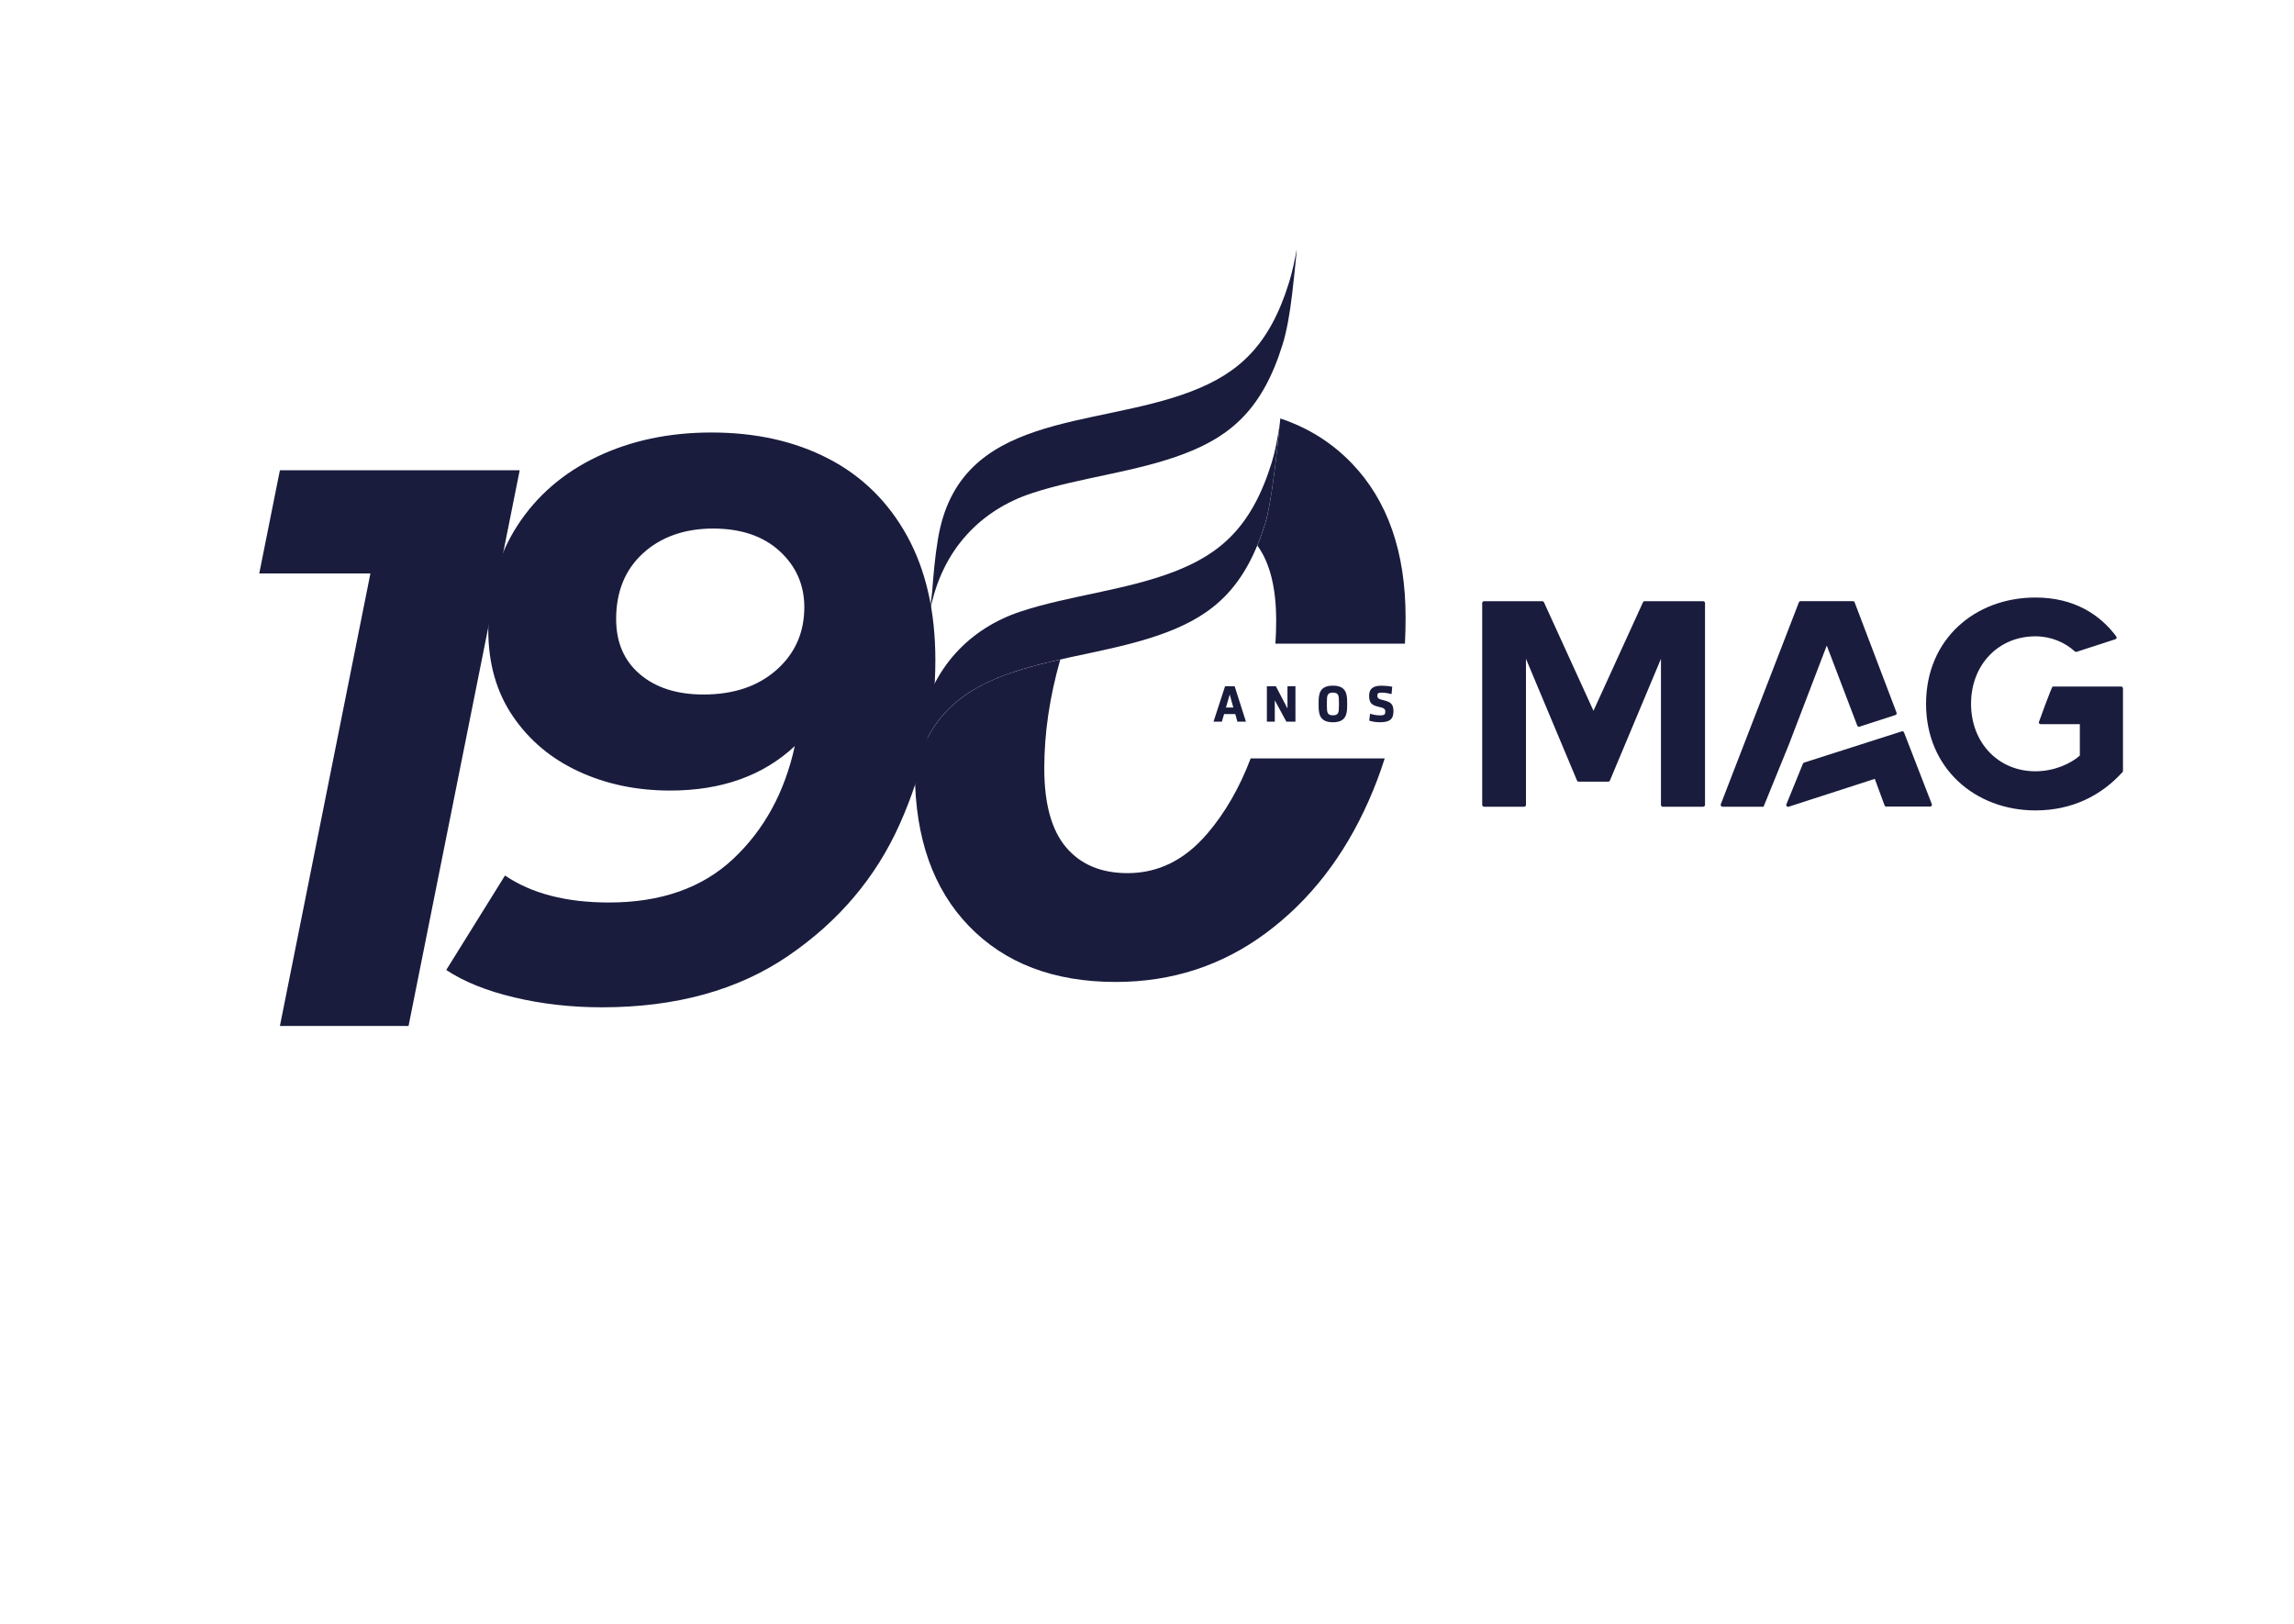
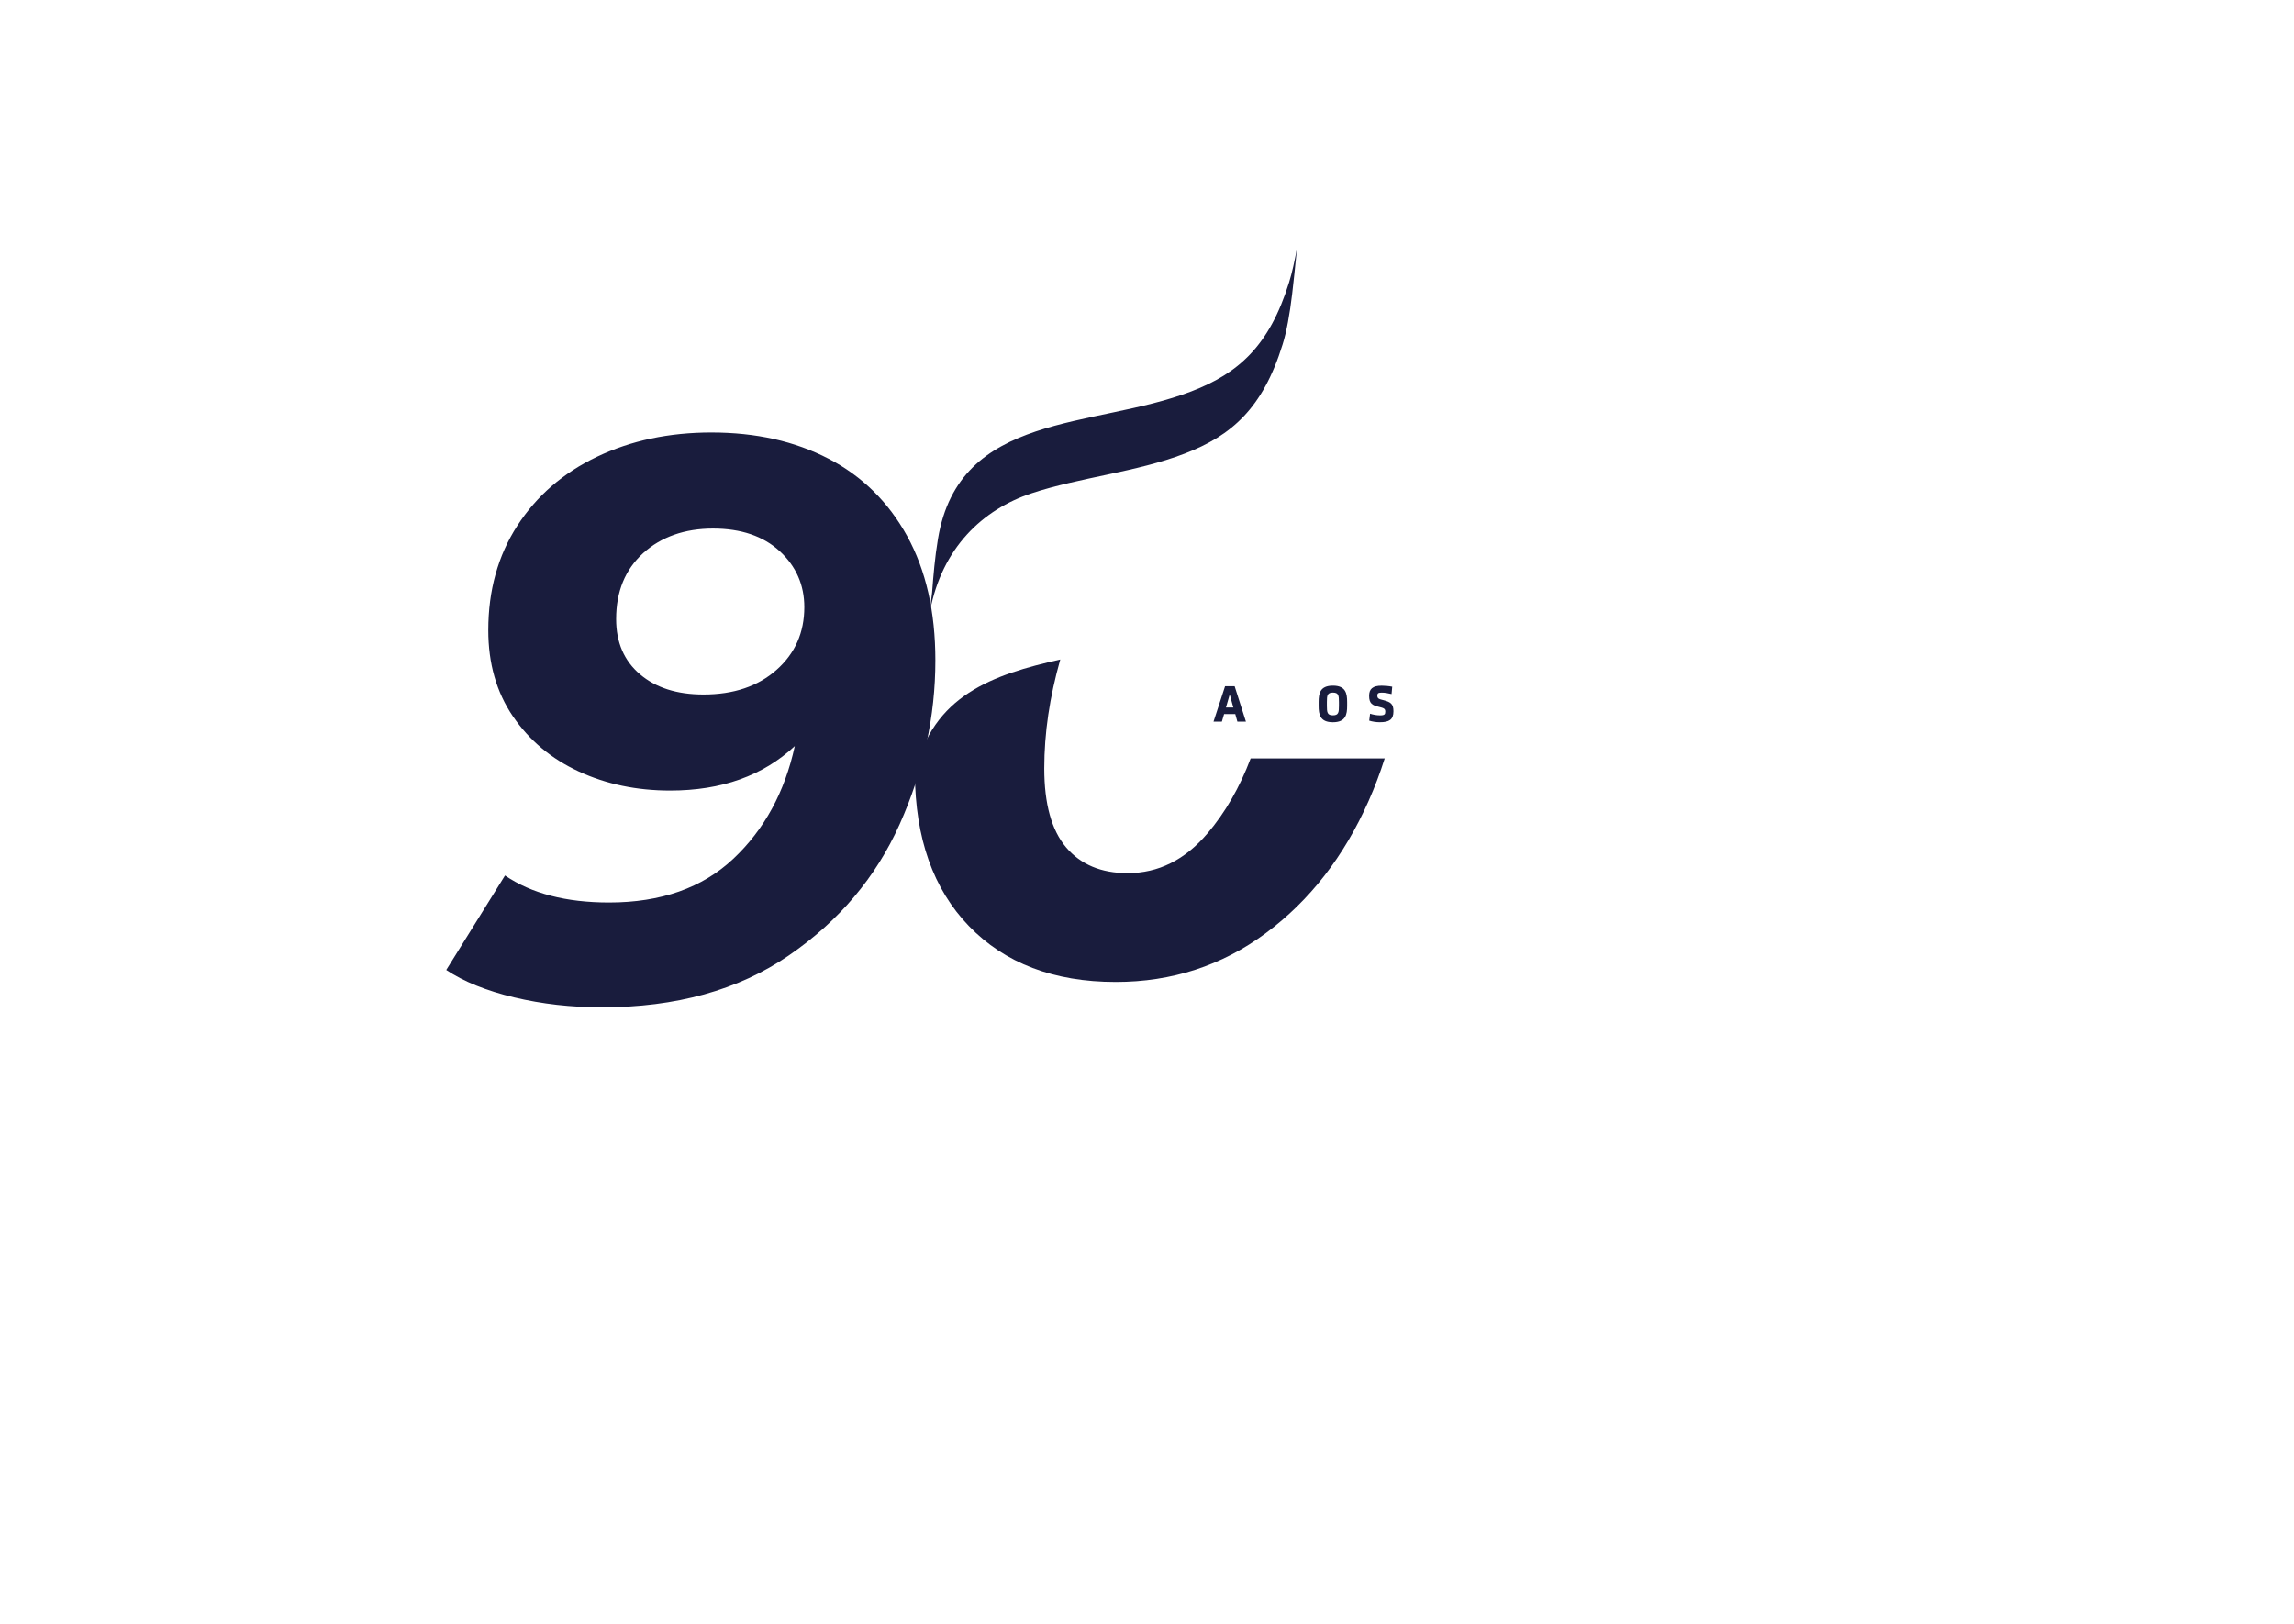
<svg xmlns="http://www.w3.org/2000/svg" id="Layer_1" version="1.1" viewBox="0 40 843 597">
  <defs>
    <style>
      .st0, .st1 {
        fill: #191c3d;
      }

      .st1 {
        fill-rule: evenodd;
      }
    </style>
  </defs>
-   <path class="st0" d="M698.86,308.79l-35.9,11.48c-.19.06-.35.21-.42.39l-6.07,14.92c-.22.54.29,1.08.84.9l31.64-10.24,3.59,9.75c.1.26.35.44.63.44h16.1c.47,0,.8-.47.63-.92l-10.21-26.33c-.1-.26-.36-.43-.63-.43-.07,0-.14,0-.21.03M604.38,260.95c-.28,0-.53.17-.63.43l-18.18,39.84-18.18-39.84c-.1-.26-.35-.43-.63-.43h-21.4c-.37,0-.68.3-.68.67v74.18c0,.37.3.68.68.68h14.73c.37,0,.67-.3.67-.68v-53.68s18.75,44.72,18.75,44.72c.1.26.35.43.63.43h10.85c.28,0,.53-.17.63-.43l18.75-44.72v53.68c0,.37.3.68.68.68h14.84c.37,0,.67-.3.67-.68v-74.18c0-.37-.3-.67-.67-.67h-21.51ZM661.68,260.95c-.28,0-.53.17-.63.43l-28.69,74.18c-.17.44.16.92.63.92h15.08s9.33-22.91,9.33-22.91l13.9-36.32,11.2,29.4c.12.34.5.52.84.41l13.18-4.27c.37-.12.56-.52.42-.89l-15.4-40.53c-.1-.26-.35-.43-.63-.43h-19.23ZM707.79,298.66c0,23.78,18.12,39.18,40.2,39.18,13.6,0,24.29-5.58,31.98-14.07.11-.13.18-.29.18-.47v-30.31c0-.37-.3-.67-.67-.67h-25.16c-.37,0-5.1,13.14-5.1,13.14,0,.37.3.68.68.68h14.4s0,11.54,0,11.54c-3.29,2.95-9.4,5.78-16.31,5.78-13.7,0-23.67-10.53-23.67-24.8s9.96-24.8,23.67-24.8c5.81,0,10.83,2.25,14.48,5.55.18.16.42.21.65.14l14.22-4.61c.44-.14.62-.68.34-1.05-5.93-7.93-15.39-14.29-29.69-14.29-22.08,0-40.2,15.17-40.2,39.07" />
  <g>
-     <path class="st0" d="M190.98,212.82l-40.85,204.24h-47.27l33.26-166.31h-40.85l7.59-37.93h88.12Z" />
    <path class="st0" d="M304.48,208.58c12.35,6.42,21.98,15.9,28.89,28.45,6.9,12.55,10.36,27.77,10.36,45.66,0,20.62-4.38,40.7-13.13,60.25-8.75,19.55-22.37,35.65-40.85,48.29-18.48,12.65-41.34,18.97-68.57,18.97-11.28,0-22.03-1.22-32.24-3.65-10.21-2.43-18.53-5.79-24.95-10.07l21.59-34.72c9.72,6.62,22.47,9.92,38.22,9.92,19.06,0,34.28-5.35,45.66-16.05,11.38-10.69,18.92-24.51,22.61-41.43-11.67,10.9-26.94,16.34-45.81,16.34-12.25,0-23.44-2.33-33.55-7-10.12-4.67-18.19-11.42-24.22-20.28-6.03-8.85-9.05-19.4-9.05-31.66,0-14.59,3.55-27.38,10.65-38.37,7.1-10.99,16.87-19.45,29.32-25.38,12.45-5.93,26.45-8.9,42.02-8.9,16.34,0,30.68,3.21,43.04,9.63ZM285.36,286.19c6.81-6.03,10.21-13.71,10.21-23.05,0-8.17-3.02-15.03-9.04-20.57-6.03-5.54-14.2-8.32-24.51-8.32s-19.07,3.02-25.68,9.05c-6.62,6.03-9.92,14.1-9.92,24.22,0,8.56,2.92,15.32,8.75,20.28,5.83,4.96,13.61,7.44,23.34,7.44,11.09,0,20.03-3.01,26.84-9.04Z" />
    <path class="st1" d="M476.53,131.69c-.04.49-.08.98-.11,1.48-.49,5.02-1.01,10.06-1.58,14.88-.87,7.39-2.07,14.01-3.51,18.54-7.28,23.52-18.79,33.52-35.97,40.11-17.83,6.85-38.72,8.77-56.32,14.61-17.91,5.94-32.86,19.97-37.29,43.36.24-2.45.5-4.79.78-6.93.49-6.35,1.01-12.81,2.16-19.69,7.79-46.86,57.08-40.37,93.1-54.21,17.15-6.59,28.65-16.57,35.92-40.06,1.2-3.89,2.03-7.89,2.81-12.09Z" />
-     <path class="st1" d="M338.03,303.91c.04-.3.09-.61.13-.93-.16,1.93-.32,3.76-.49,5.43,4.36-23.56,19.36-37.68,37.35-43.65,17.6-5.84,38.49-7.77,56.33-14.61,17.18-6.6,28.69-16.6,35.97-40.12,1.18-3.7,2.19-8.8,3-14.58-1.45,14.62-3.22,29.51-5.32,36.69-7.28,23.53-18.8,33.53-35.99,40.13-35.51,13.64-83.12,7.77-92.83,52.06.69-6.66,1.16-13.33,1.84-20.43Z" />
    <g>
      <path class="st0" d="M443.71,346.3c-8.27,9.73-18.04,14.59-29.33,14.59-9.72,0-17.26-3.16-22.61-9.48-5.35-6.32-8.02-16-8.02-29.03s1.96-26.18,5.88-40c-24.67,5.54-47.09,13.09-53.43,41.92.14,23.76,6.74,42.43,19.83,56.01,13.23,13.71,31.22,20.57,53.98,20.57,20.62,0,39-5.98,55.15-17.94,16.14-11.96,28.74-28.16,37.78-48.58,2.25-5.08,4.22-10.28,5.91-15.62h-49.26c-4.04,10.69-9.34,19.88-15.88,27.58Z" />
      <path class="st0" d="M337.55,309.16c.15-1.73.31-3.48.48-5.25.32-2.18.5-4.62.83-6.8.16-1.62.5-5.31.9-9.63-2.38,11.49-3.57,23.51-3.57,36.07,0,.23.01.45.01.68.51-4.95.9-9.92,1.35-15.06Z" />
-       <path class="st0" d="M496.67,210.19c-7.28-7.55-16.02-13.01-26.19-16.4-.06.56-.11,1.12-.16,1.68,0,0,0,0,0-.01-.02.2-.04.41-.06.61-.05.53-.11,1.07-.16,1.6-.03.32-.06.64-.1.96-.06.62-.13,1.25-.19,1.87-.02.23-.05.45-.07.68-.08.75-.16,1.49-.24,2.23-.02.19-.04.37-.06.56-.09.79-.17,1.58-.26,2.36,0,.03,0,.07-.01.1-.09.78-.18,1.56-.27,2.33-.02.13-.03.26-.05.39-.09.78-.18,1.55-.28,2.31-.01.12-.03.23-.04.34-.2,1.58-.39,3.12-.6,4.61-.01.1-.03.2-.04.3-.1.72-.2,1.43-.3,2.13-.01.1-.03.2-.04.3-.21,1.42-.42,2.78-.64,4.08-.02.1-.03.2-.05.29-.1.62-.21,1.22-.32,1.81-.02.1-.04.19-.05.29-.22,1.19-.44,2.31-.67,3.34-.02.09-.04.18-.06.26-.11.49-.22.95-.33,1.4-.02.08-.04.16-.06.24-.12.45-.23.89-.35,1.3-.92,2.99-1.92,5.76-2.98,8.33,4.62,6.32,6.93,15.52,6.93,27.63,0,2.79-.09,5.6-.28,8.44h47.6c.16-3.17.24-6.37.24-9.6,0-24.12-6.61-43.04-19.84-56.75Z" />
    </g>
    <g>
      <path class="st0" d="M457.86,305.23h-3.14l-.78-2.8h-4.11l-.82,2.8h-3.07l4.25-13.02h3.52l4.15,13.02ZM451.9,295.23l-1.39,4.8h2.72l-1.33-4.8Z" />
-       <path class="st0" d="M472.72,305.23l-4.26-7.86v7.86h-2.91v-13.02h3.31l4.26,8.17v-8.17h2.93v13.02h-3.33Z" />
      <path class="st0" d="M495.05,299.44c0,3.12-.51,6-5.24,6s-5.24-2.88-5.24-6v-1.45c0-3.12.51-6,5.24-6s5.24,2.88,5.24,6v1.45ZM492.03,297.99c0-2.36-.13-3.45-2.21-3.45s-2.21,1.09-2.21,3.45v1.45c0,2.36.13,3.45,2.21,3.45s2.21-1.09,2.21-3.45v-1.45Z" />
      <path class="st0" d="M507.14,305.44c-1.52,0-2.93-.25-3.98-.59l.32-2.55c1.1.36,2.42.61,3.69.61,1.68,0,1.9-.44,1.9-1.39,0-1.1-.61-1.31-2.32-1.73-2.46-.59-3.62-1.22-3.62-4.06,0-2.47,1.22-3.73,4.61-3.73,1.12,0,2.61.13,3.88.38l-.25,2.7c-1.28-.32-2.44-.53-3.64-.53-1.28,0-1.58.3-1.58,1.1,0,1.12.61,1.28,2.28,1.69,2.61.67,3.64,1.35,3.64,4.07,0,3.08-1.58,4.02-4.95,4.02Z" />
    </g>
  </g>
</svg>